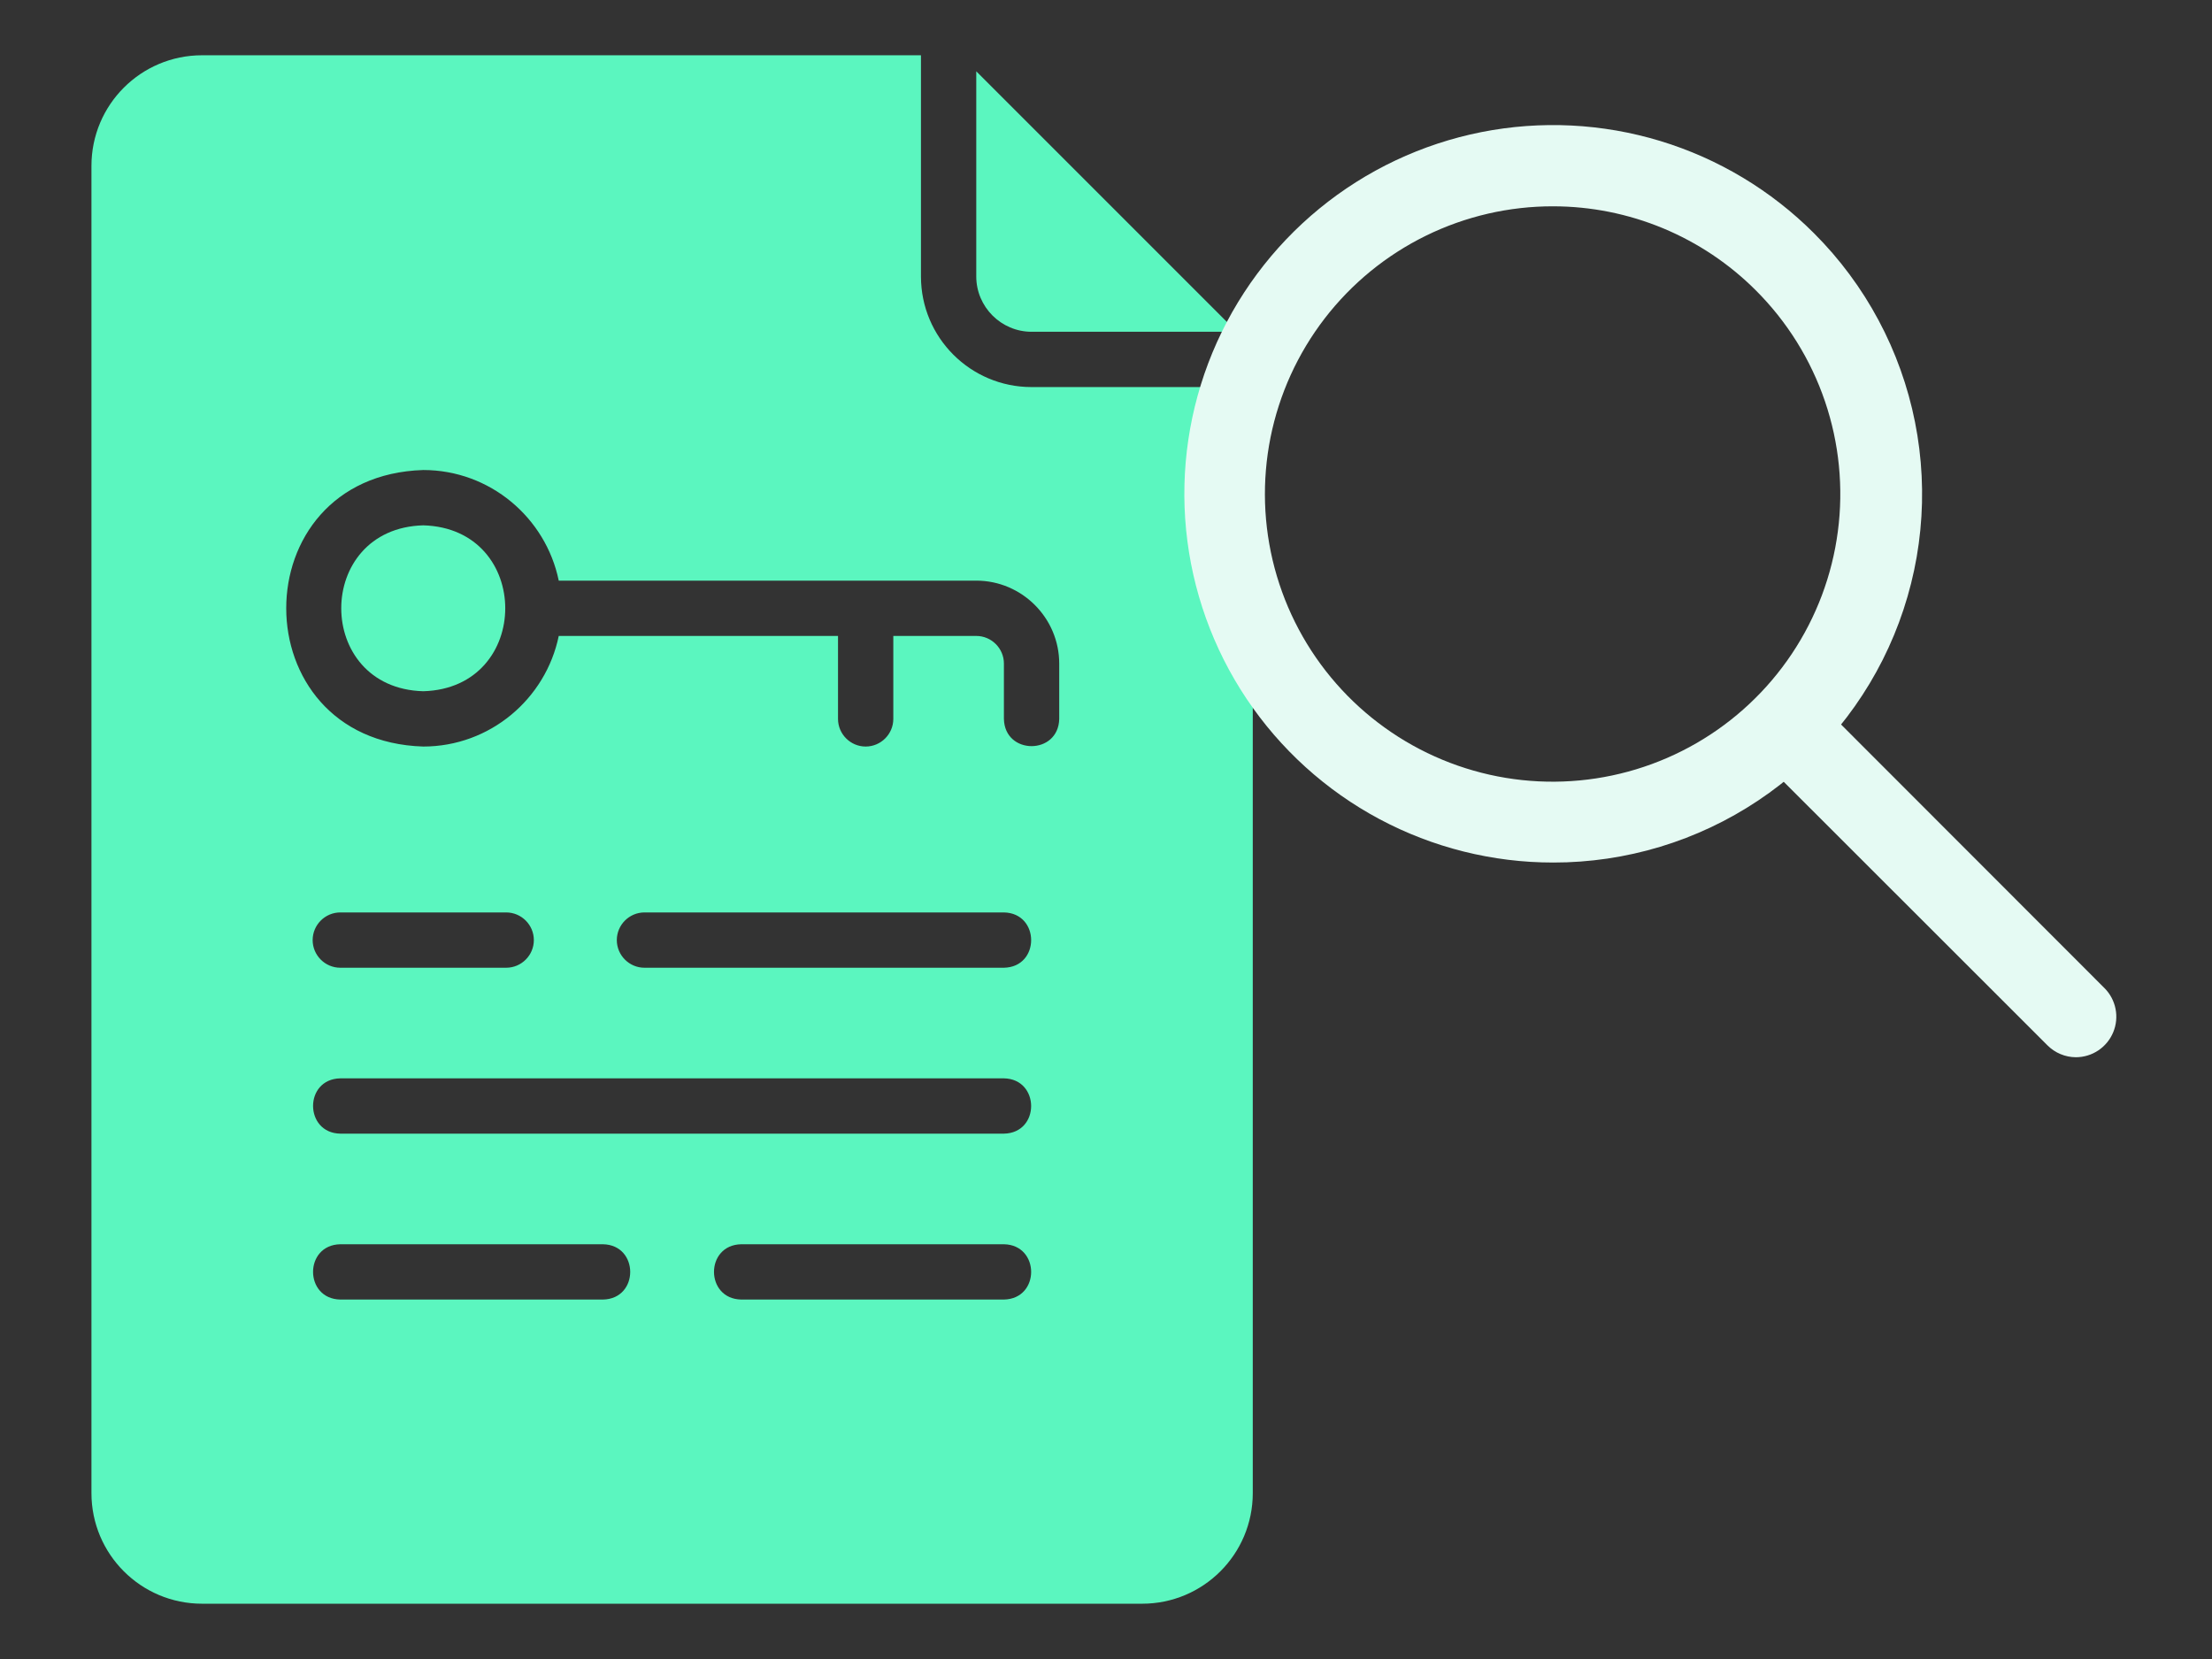
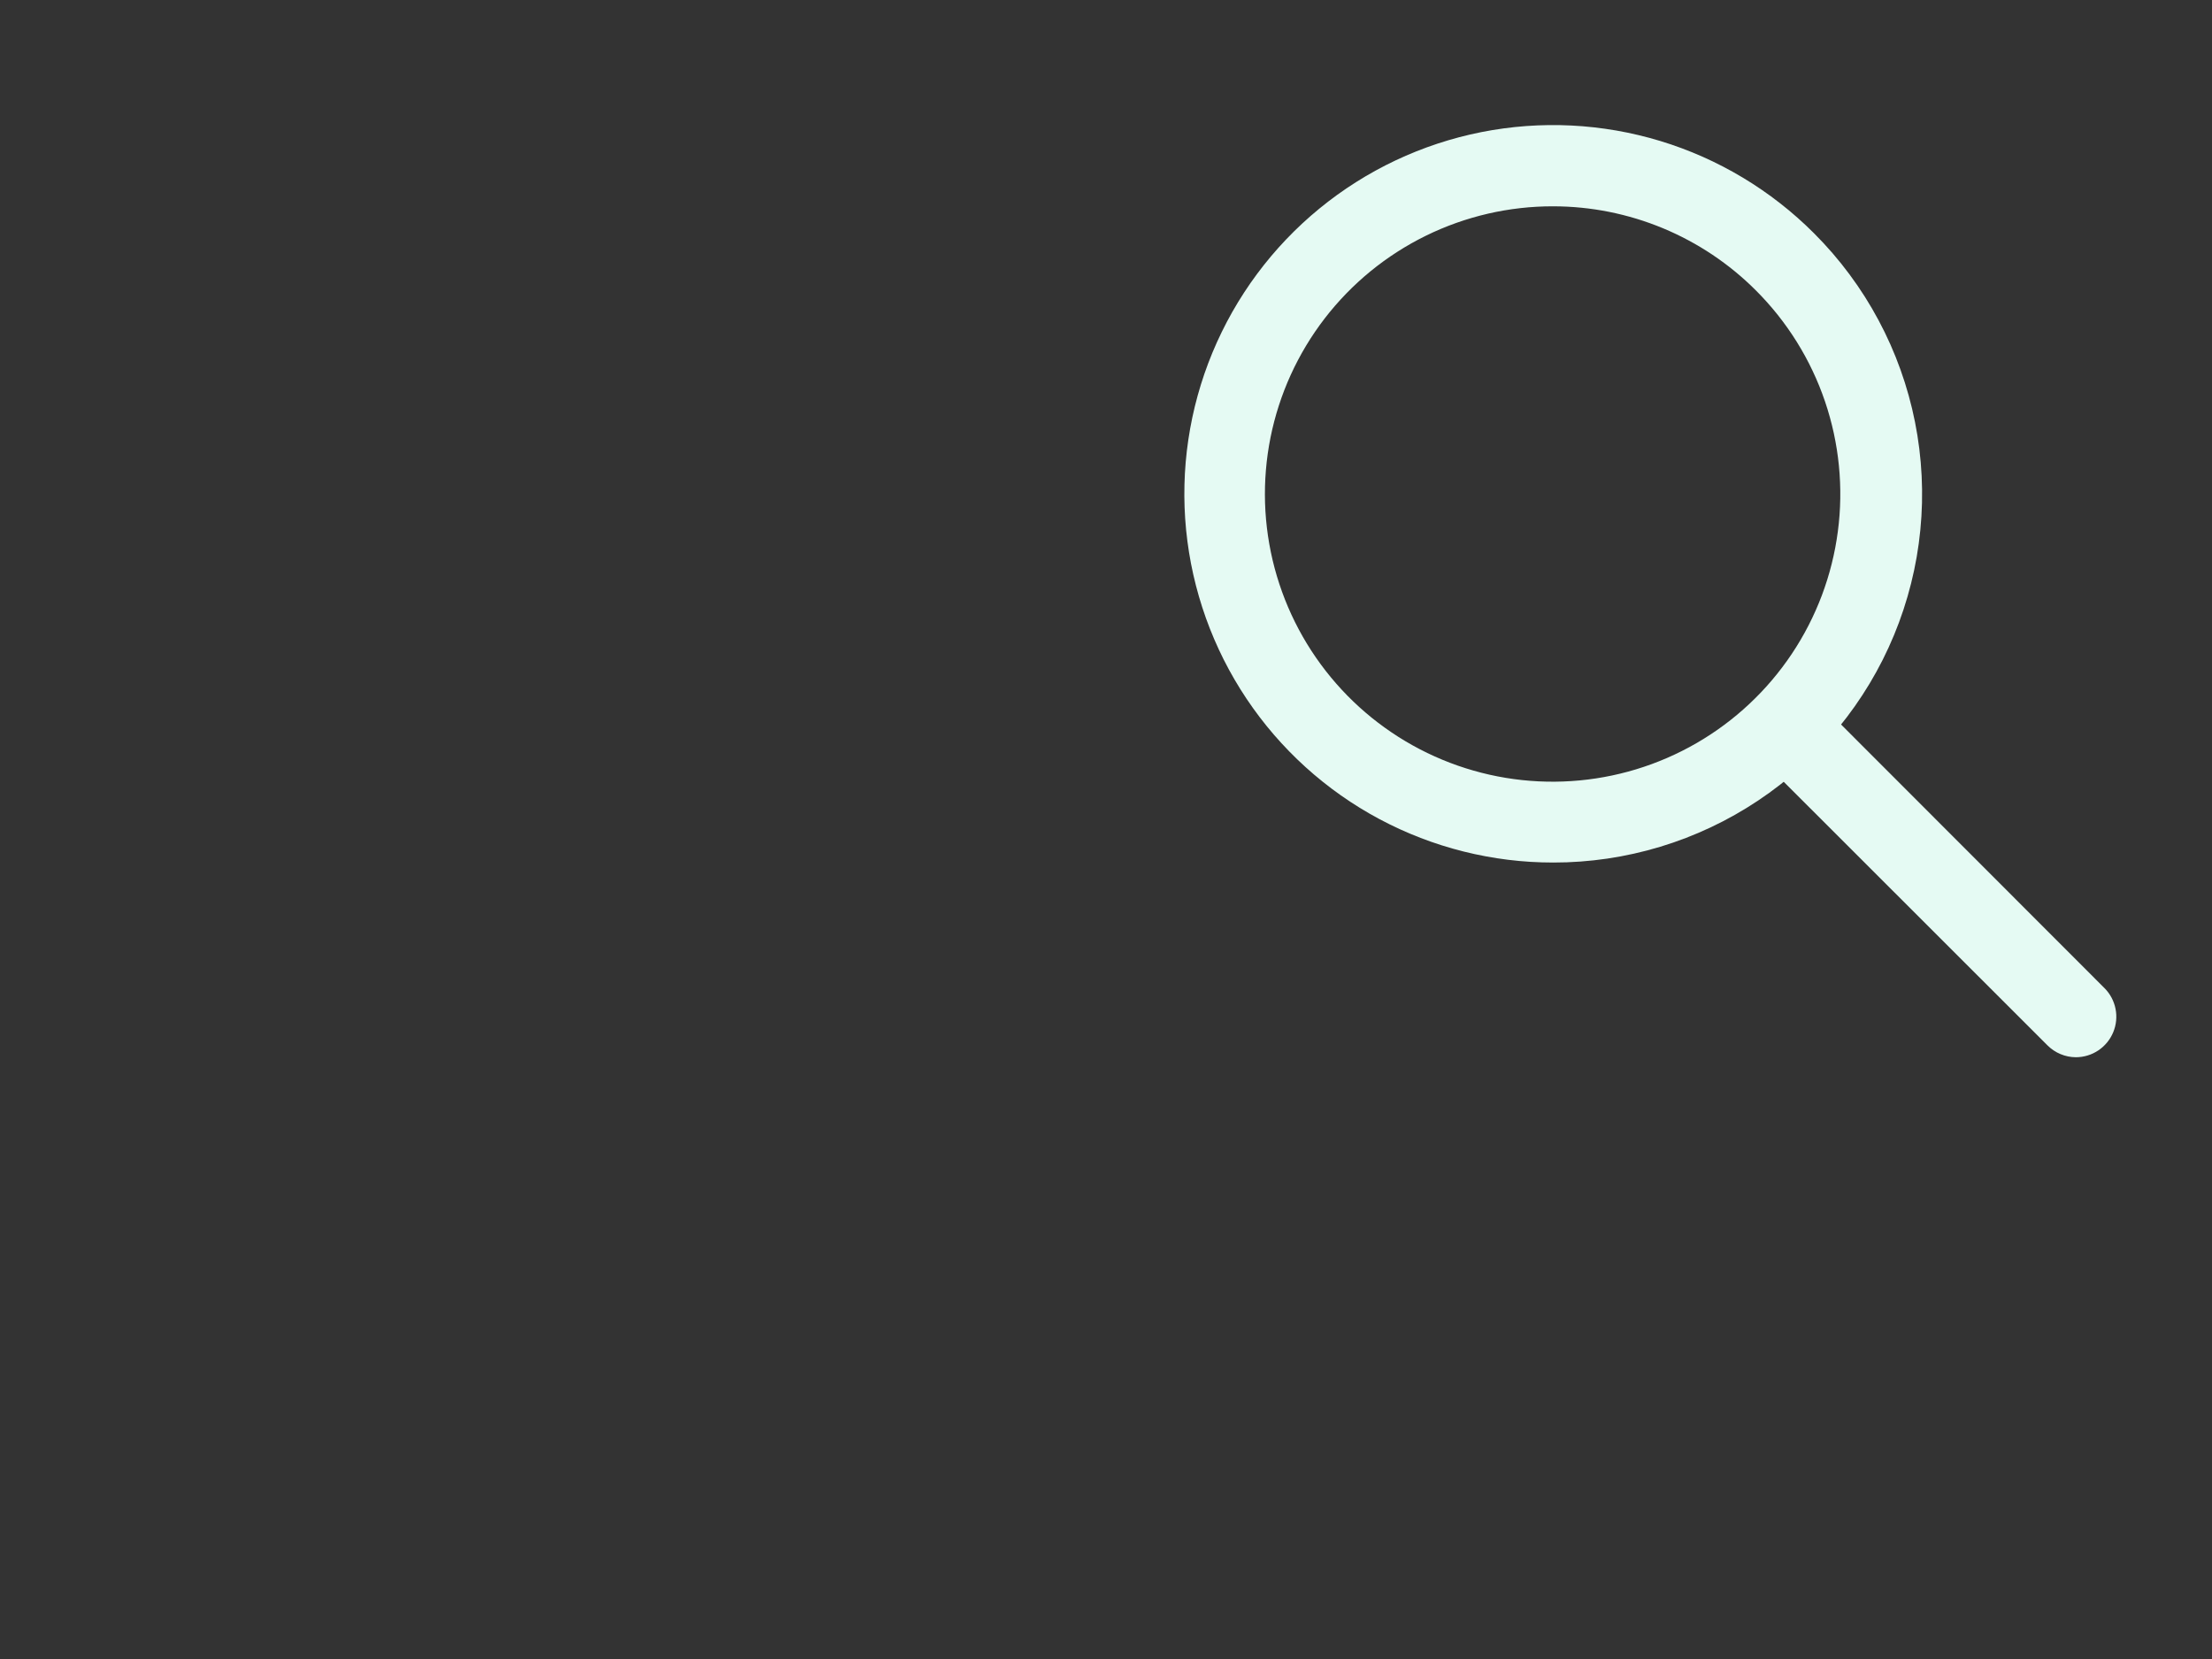
<svg xmlns="http://www.w3.org/2000/svg" width="800" zoomAndPan="magnify" viewBox="0 0 600 450" height="600" preserveAspectRatio="xMidYMid meet" version="1.0">
  <rect x="0" y="0" width="600" height="450" fill="#333333" stroke="none" />
  <defs>
    <clipPath id="1b09ce3163">
-       <path d="M 24.801 14.992 L 339.801 14.992 L 339.801 434.992 L 24.801 434.992 Z M 24.801 14.992 " clip-rule="nonzero" />
+       <path d="M 24.801 14.992 L 339.801 14.992 L 339.801 434.992 Z M 24.801 14.992 " clip-rule="nonzero" />
    </clipPath>
  </defs>
-   <path fill="#5bf6bf" d="M 279.809 89.992 L 335.461 89.992 L 264.809 19.34 L 264.809 74.992 C 264.809 83.242 271.559 89.992 279.809 89.992 Z M 279.809 89.992 " fill-opacity="1" fill-rule="nonzero" />
-   <path fill="#5bf6bf" d="M 114.805 142.496 C 85.145 143.312 85.152 186.68 114.805 187.496 C 144.465 186.676 144.461 143.309 114.805 142.496 Z M 114.805 142.496 " fill-opacity="1" fill-rule="nonzero" />
  <g clip-path="url(#1b09ce3163)">
-     <path fill="#5bf6bf" d="M 279.809 104.992 C 263.234 104.992 249.809 91.566 249.809 74.992 L 249.809 14.992 L 54.805 14.992 C 38.227 14.992 24.805 28.414 24.805 44.992 L 24.805 405 C 24.805 421.578 38.227 435.004 54.805 435.004 L 309.812 435.004 C 326.387 435.004 339.812 421.578 339.812 405 L 339.812 104.992 Z M 163.559 352.5 L 92.305 352.5 C 82.473 352.316 82.438 337.691 92.305 337.5 C 92.305 337.5 163.559 337.5 163.559 337.5 C 173.387 337.684 173.426 352.309 163.559 352.5 Z M 272.309 352.5 L 201.059 352.5 C 191.227 352.316 191.188 337.691 201.059 337.5 C 201.059 337.5 272.309 337.5 272.309 337.5 C 282.141 337.684 282.18 352.309 272.309 352.5 Z M 272.309 307.5 L 92.305 307.5 C 82.512 307.328 82.406 292.691 92.305 292.5 C 92.305 292.5 272.309 292.5 272.309 292.5 C 282.102 292.668 282.211 307.305 272.309 307.5 Z M 84.805 254.996 C 84.805 250.871 88.18 247.496 92.305 247.496 L 137.305 247.496 C 141.43 247.496 144.805 250.871 144.805 254.996 C 144.805 259.121 141.43 262.496 137.305 262.496 L 92.305 262.496 C 88.18 262.496 84.805 259.121 84.805 254.996 Z M 272.309 262.496 L 174.809 262.496 C 170.684 262.496 167.309 259.121 167.309 254.996 C 167.309 250.871 170.684 247.496 174.809 247.496 L 272.309 247.496 C 282.133 247.676 282.188 262.309 272.309 262.496 Z M 287.312 194.996 C 287.098 204.852 272.516 204.852 272.309 194.996 C 272.309 194.996 272.309 179.996 272.309 179.996 C 272.309 175.871 268.934 172.496 264.809 172.496 L 242.309 172.496 L 242.309 194.996 C 242.309 199.121 238.934 202.496 234.809 202.496 C 230.684 202.496 227.309 199.121 227.309 194.996 L 227.309 172.496 L 151.559 172.496 C 148.031 189.594 132.883 202.496 114.805 202.496 C 65.301 200.98 65.199 129.043 114.805 127.492 C 132.883 127.492 148.031 140.395 151.559 157.496 L 264.809 157.496 C 277.184 157.496 287.312 167.621 287.312 179.996 Z M 287.312 194.996 " fill-opacity="1" fill-rule="nonzero" />
-   </g>
+     </g>
  <path fill="#e5faf3" d="M 421.316 233.961 C 419.27 233.961 417.223 233.898 415.18 233.777 C 413.137 233.652 411.102 233.465 409.066 233.215 C 407.035 232.965 405.016 232.652 403 232.277 C 400.988 231.906 398.988 231.469 397.004 230.973 C 395.02 230.477 393.051 229.918 391.098 229.301 C 389.148 228.684 387.215 228.008 385.305 227.273 C 383.395 226.535 381.512 225.742 379.648 224.891 C 377.789 224.039 375.953 223.129 374.148 222.168 C 372.344 221.203 370.566 220.184 368.824 219.109 C 367.082 218.035 365.375 216.91 363.699 215.734 C 362.027 214.555 360.391 213.328 358.793 212.047 C 357.191 210.77 355.637 209.441 354.117 208.066 C 352.602 206.695 351.129 205.273 349.699 203.809 C 348.27 202.344 346.883 200.836 345.547 199.289 C 344.211 197.738 342.922 196.148 341.68 194.52 C 340.441 192.891 339.254 191.227 338.113 189.523 C 336.977 187.824 335.895 186.086 334.863 184.32 C 333.832 182.551 332.855 180.754 331.934 178.926 C 331.016 177.098 330.152 175.242 329.344 173.359 C 328.539 171.48 327.789 169.574 327.098 167.648 C 326.41 165.719 325.781 163.773 325.211 161.809 C 324.641 159.84 324.129 157.859 323.68 155.863 C 323.23 153.867 322.844 151.855 322.52 149.836 C 322.195 147.816 321.934 145.785 321.73 143.75 C 321.531 141.711 321.391 139.672 321.316 137.625 C 321.242 135.578 321.23 133.531 321.281 131.488 C 321.328 129.441 321.441 127.398 321.617 125.359 C 321.793 123.32 322.031 121.285 322.332 119.262 C 322.633 117.238 322.996 115.223 323.418 113.223 C 323.844 111.219 324.328 109.23 324.875 107.258 C 325.422 105.285 326.027 103.332 326.691 101.395 C 327.359 99.461 328.082 97.547 328.867 95.656 C 329.652 93.766 330.492 91.898 331.391 90.059 C 332.289 88.219 333.242 86.41 334.25 84.629 C 335.262 82.848 336.324 81.102 337.441 79.383 C 338.555 77.668 339.723 75.988 340.945 74.344 C 342.164 72.703 343.434 71.098 344.75 69.531 C 346.07 67.965 347.434 66.441 348.848 64.957 C 350.258 63.477 351.715 62.039 353.215 60.645 C 354.715 59.254 356.254 57.906 357.84 56.609 C 359.422 55.312 361.043 54.062 362.699 52.863 C 364.359 51.664 366.055 50.52 367.785 49.426 C 369.516 48.328 371.277 47.289 373.07 46.305 C 374.863 45.316 376.684 44.387 378.535 43.512 C 380.387 42.637 382.262 41.82 384.164 41.062 C 386.062 40.301 387.988 39.602 389.93 38.961 C 391.875 38.32 393.836 37.738 395.816 37.215 C 397.797 36.695 399.789 36.234 401.797 35.836 C 403.805 35.438 405.824 35.102 407.852 34.828 C 409.879 34.555 411.914 34.34 413.957 34.191 C 415.996 34.043 418.043 33.953 420.09 33.93 C 422.137 33.906 424.18 33.945 426.227 34.047 C 428.27 34.148 430.309 34.312 432.344 34.539 C 434.379 34.766 436.402 35.055 438.422 35.406 C 440.438 35.758 442.441 36.168 444.434 36.645 C 446.422 37.117 448.398 37.652 450.355 38.246 C 452.316 38.844 454.254 39.496 456.172 40.211 C 458.09 40.926 459.984 41.699 461.855 42.527 C 463.727 43.359 465.57 44.246 467.387 45.191 C 469.203 46.137 470.988 47.133 472.742 48.188 C 474.5 49.242 476.219 50.348 477.906 51.508 C 479.594 52.664 481.242 53.875 482.855 55.137 C 484.469 56.395 486.043 57.703 487.574 59.062 C 489.105 60.418 490.598 61.82 492.043 63.27 C 493.781 65.004 495.453 66.805 497.059 68.66 C 498.664 70.52 500.199 72.438 501.66 74.406 C 503.125 76.379 504.516 78.402 505.832 80.477 C 507.145 82.551 508.383 84.672 509.539 86.836 C 510.699 89.004 511.777 91.207 512.773 93.453 C 513.77 95.699 514.68 97.977 515.508 100.289 C 516.336 102.602 517.078 104.941 517.734 107.309 C 518.391 109.676 518.961 112.062 519.438 114.473 C 519.918 116.879 520.309 119.305 520.609 121.742 C 520.91 124.18 521.121 126.625 521.242 129.078 C 521.363 131.531 521.395 133.984 521.336 136.441 C 521.273 138.895 521.125 141.344 520.883 143.789 C 520.645 146.234 520.312 148.668 519.895 151.086 C 519.473 153.508 518.965 155.906 518.367 158.289 C 517.77 160.672 517.086 163.031 516.316 165.363 C 515.547 167.695 514.691 169.996 513.75 172.262 C 512.809 174.531 511.789 176.766 510.684 178.957 C 509.578 181.152 508.395 183.301 507.133 185.406 C 505.867 187.516 504.527 189.57 503.113 191.578 C 501.699 193.586 500.211 195.539 498.652 197.438 C 497.094 199.336 495.469 201.172 493.773 202.953 C 492.082 204.73 490.324 206.445 488.504 208.094 C 486.684 209.742 484.805 211.32 482.867 212.832 C 480.93 214.34 478.941 215.777 476.898 217.141 C 474.855 218.504 472.766 219.793 470.625 221 C 468.488 222.211 466.309 223.34 464.09 224.387 C 461.867 225.438 459.609 226.402 457.32 227.285 C 455.027 228.168 452.707 228.965 450.355 229.676 C 448.004 230.387 445.629 231.012 443.234 231.547 C 440.836 232.086 438.422 232.531 435.992 232.891 C 433.562 233.25 431.125 233.516 428.676 233.695 C 426.223 233.875 423.773 233.965 421.316 233.961 Z M 421.316 55.961 C 419.824 55.957 418.336 55.996 416.848 56.078 C 415.359 56.16 413.871 56.285 412.391 56.453 C 410.91 56.621 409.434 56.828 407.965 57.082 C 406.496 57.332 405.035 57.625 403.582 57.961 C 402.129 58.297 400.688 58.676 399.254 59.094 C 397.824 59.512 396.406 59.969 395 60.469 C 393.598 60.969 392.207 61.508 390.832 62.086 C 389.461 62.664 388.102 63.285 386.766 63.941 C 385.426 64.598 384.109 65.293 382.809 66.023 C 381.512 66.758 380.234 67.523 378.98 68.332 C 377.723 69.137 376.492 69.977 375.289 70.852 C 374.082 71.73 372.902 72.641 371.746 73.582 C 370.594 74.527 369.465 75.504 368.367 76.512 C 367.27 77.52 366.199 78.559 365.16 79.629 C 364.125 80.695 363.117 81.797 362.141 82.922 C 361.164 84.051 360.223 85.203 359.312 86.387 C 358.402 87.566 357.527 88.773 356.688 90.004 C 355.848 91.234 355.043 92.488 354.273 93.77 C 353.504 95.047 352.773 96.344 352.078 97.664 C 351.383 98.984 350.73 100.32 350.109 101.68 C 349.492 103.035 348.914 104.41 348.375 105.801 C 347.84 107.188 347.34 108.594 346.883 110.012 C 346.422 111.43 346.004 112.863 345.629 114.305 C 345.254 115.746 344.918 117.199 344.625 118.66 C 344.332 120.125 344.082 121.594 343.871 123.07 C 343.664 124.543 343.496 126.027 343.375 127.512 C 343.25 128.996 343.168 130.484 343.129 131.977 C 343.09 133.465 343.094 134.957 343.141 136.445 C 343.188 137.938 343.277 139.426 343.41 140.91 C 343.543 142.395 343.719 143.875 343.934 145.352 C 344.152 146.824 344.41 148.293 344.711 149.754 C 345.012 151.215 345.355 152.664 345.738 154.105 C 346.125 155.547 346.547 156.973 347.016 158.391 C 347.48 159.805 347.988 161.207 348.531 162.594 C 349.078 163.98 349.664 165.352 350.289 166.707 C 350.914 168.059 351.578 169.395 352.281 170.711 C 352.98 172.027 353.719 173.32 354.496 174.594 C 355.27 175.867 356.082 177.117 356.93 178.344 C 357.777 179.57 358.66 180.773 359.574 181.949 C 360.492 183.125 361.441 184.273 362.422 185.395 C 363.402 186.516 364.418 187.609 365.461 188.676 C 366.508 189.738 367.582 190.77 368.684 191.773 C 369.789 192.773 370.918 193.746 372.078 194.684 C 373.238 195.621 374.426 196.523 375.637 197.391 C 376.848 198.262 378.082 199.098 379.34 199.895 C 380.598 200.691 381.879 201.453 383.184 202.18 C 384.484 202.906 385.809 203.594 387.148 204.242 C 388.492 204.891 389.852 205.5 391.23 206.074 C 392.605 206.645 394 207.176 395.406 207.668 C 396.812 208.16 398.234 208.609 399.668 209.02 C 401.102 209.43 402.543 209.801 404 210.129 C 405.453 210.457 406.918 210.742 408.387 210.984 C 409.859 211.227 411.336 211.43 412.816 211.59 C 414.301 211.746 415.785 211.863 417.273 211.938 C 418.762 212.012 420.254 212.043 421.746 212.031 C 423.234 212.02 424.727 211.965 426.211 211.867 C 427.699 211.773 429.184 211.633 430.664 211.449 C 432.145 211.27 433.617 211.043 435.082 210.777 C 436.551 210.512 438.008 210.203 439.457 209.852 C 440.906 209.504 442.344 209.113 443.773 208.68 C 445.199 208.246 446.613 207.773 448.012 207.262 C 449.414 206.746 450.797 206.195 452.164 205.602 C 453.531 205.008 454.883 204.379 456.215 203.707 C 457.547 203.039 458.859 202.328 460.148 201.586 C 461.441 200.84 462.711 200.059 463.957 199.238 C 465.203 198.422 466.426 197.57 467.621 196.68 C 468.82 195.793 469.992 194.871 471.137 193.914 C 472.281 192.961 473.398 191.973 474.484 190.953 C 475.574 189.934 476.633 188.887 477.66 187.805 C 478.688 186.727 479.684 185.617 480.648 184.48 C 481.613 183.344 482.543 182.18 483.441 180.988 C 484.34 179.801 485.203 178.586 486.031 177.344 C 486.859 176.105 487.652 174.844 488.406 173.559 C 489.164 172.273 489.879 170.965 490.562 169.641 C 491.242 168.312 491.887 166.969 492.488 165.605 C 493.094 164.242 493.656 162.863 494.184 161.469 C 494.707 160.07 495.191 158.664 495.637 157.238 C 496.078 155.816 496.484 154.383 496.844 152.934 C 497.207 151.488 497.527 150.031 497.805 148.566 C 498.082 147.105 498.32 145.633 498.512 144.152 C 498.707 142.676 498.859 141.191 498.969 139.707 C 499.078 138.219 499.145 136.73 499.168 135.238 C 499.191 133.75 499.172 132.258 499.109 130.77 C 499.047 129.277 498.945 127.793 498.797 126.309 C 498.652 124.824 498.461 123.348 498.23 121.875 C 497.996 120.402 497.723 118.938 497.41 117.48 C 497.094 116.023 496.734 114.574 496.336 113.137 C 495.938 111.703 495.5 110.277 495.02 108.867 C 494.539 107.453 494.02 106.059 493.461 104.676 C 492.898 103.293 492.301 101.93 491.66 100.582 C 491.023 99.234 490.348 97.906 489.633 96.598 C 488.918 95.289 488.164 94.004 487.379 92.738 C 486.59 91.473 485.766 90.23 484.906 89.012 C 484.047 87.793 483.152 86.602 482.227 85.434 C 481.297 84.266 480.336 83.129 479.344 82.016 C 478.352 80.902 477.324 79.82 476.27 78.766 C 474.473 76.965 472.586 75.258 470.621 73.641 C 468.652 72.027 466.609 70.512 464.496 69.094 C 462.379 67.68 460.199 66.371 457.953 65.172 C 455.707 63.969 453.41 62.879 451.059 61.902 C 448.707 60.93 446.312 60.07 443.879 59.328 C 441.441 58.59 438.977 57.969 436.48 57.469 C 433.984 56.969 431.469 56.594 428.934 56.344 C 426.402 56.09 423.863 55.965 421.316 55.961 Z M 421.316 55.961 " fill-opacity="1" fill-rule="nonzero" />
  <path fill="#e5faf3" d="M 563.102 286.773 C 561.645 286.766 560.246 286.484 558.902 285.922 C 557.562 285.359 556.379 284.562 555.352 283.531 L 476.492 204.727 C 475.98 204.215 475.523 203.66 475.121 203.059 C 474.723 202.457 474.383 201.824 474.105 201.156 C 473.832 200.488 473.621 199.801 473.48 199.094 C 473.34 198.387 473.27 197.672 473.27 196.949 C 473.27 196.227 473.34 195.512 473.48 194.805 C 473.621 194.094 473.832 193.406 474.105 192.738 C 474.383 192.074 474.723 191.438 475.121 190.84 C 475.523 190.238 475.98 189.684 476.492 189.172 C 477 188.66 477.559 188.207 478.156 187.805 C 478.758 187.402 479.391 187.066 480.059 186.789 C 480.727 186.512 481.414 186.305 482.121 186.164 C 482.828 186.023 483.543 185.953 484.266 185.953 C 484.988 185.953 485.703 186.023 486.414 186.164 C 487.121 186.305 487.809 186.512 488.477 186.789 C 489.141 187.066 489.777 187.402 490.375 187.805 C 490.977 188.207 491.531 188.66 492.043 189.172 L 570.848 268.035 C 571.613 268.801 572.25 269.664 572.758 270.621 C 573.266 271.578 573.625 272.586 573.836 273.652 C 574.047 274.715 574.098 275.785 573.992 276.863 C 573.887 277.941 573.625 278.98 573.211 279.98 C 572.797 280.984 572.246 281.902 571.562 282.742 C 570.875 283.582 570.082 284.301 569.184 284.906 C 568.281 285.512 567.316 285.973 566.281 286.289 C 565.242 286.605 564.184 286.77 563.102 286.773 Z M 563.102 286.773 " fill-opacity="1" fill-rule="nonzero" />
</svg>